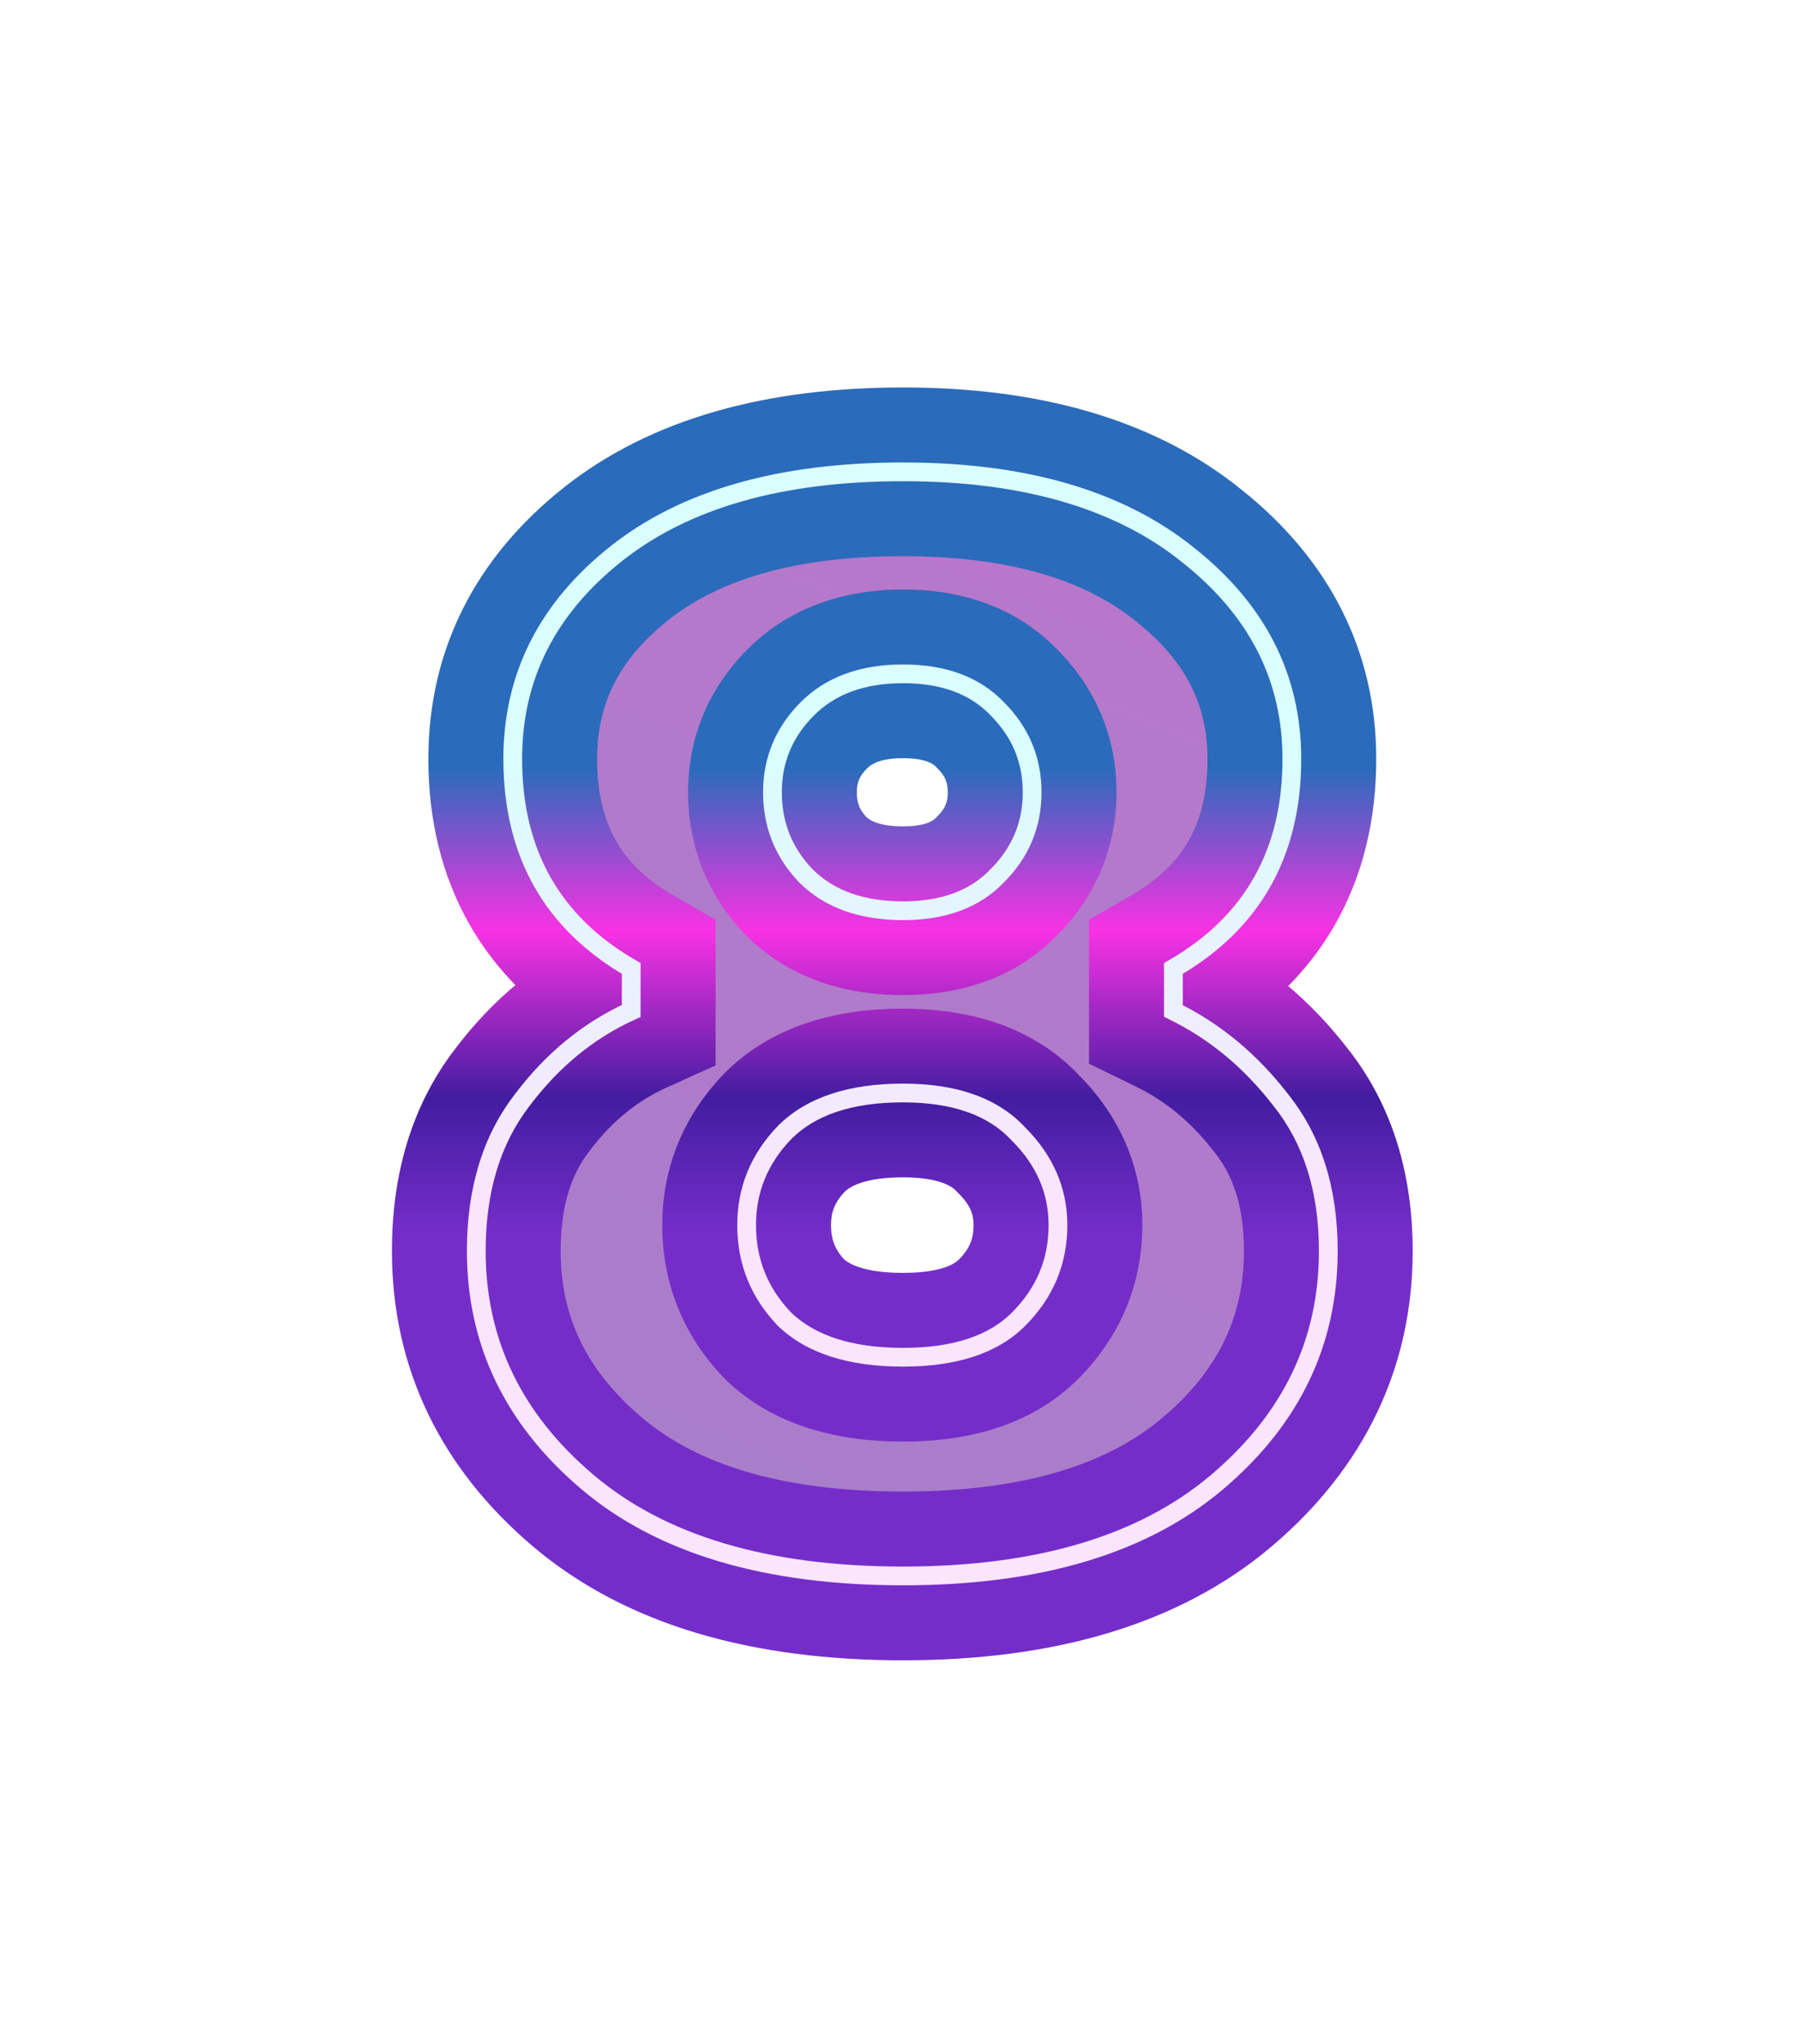
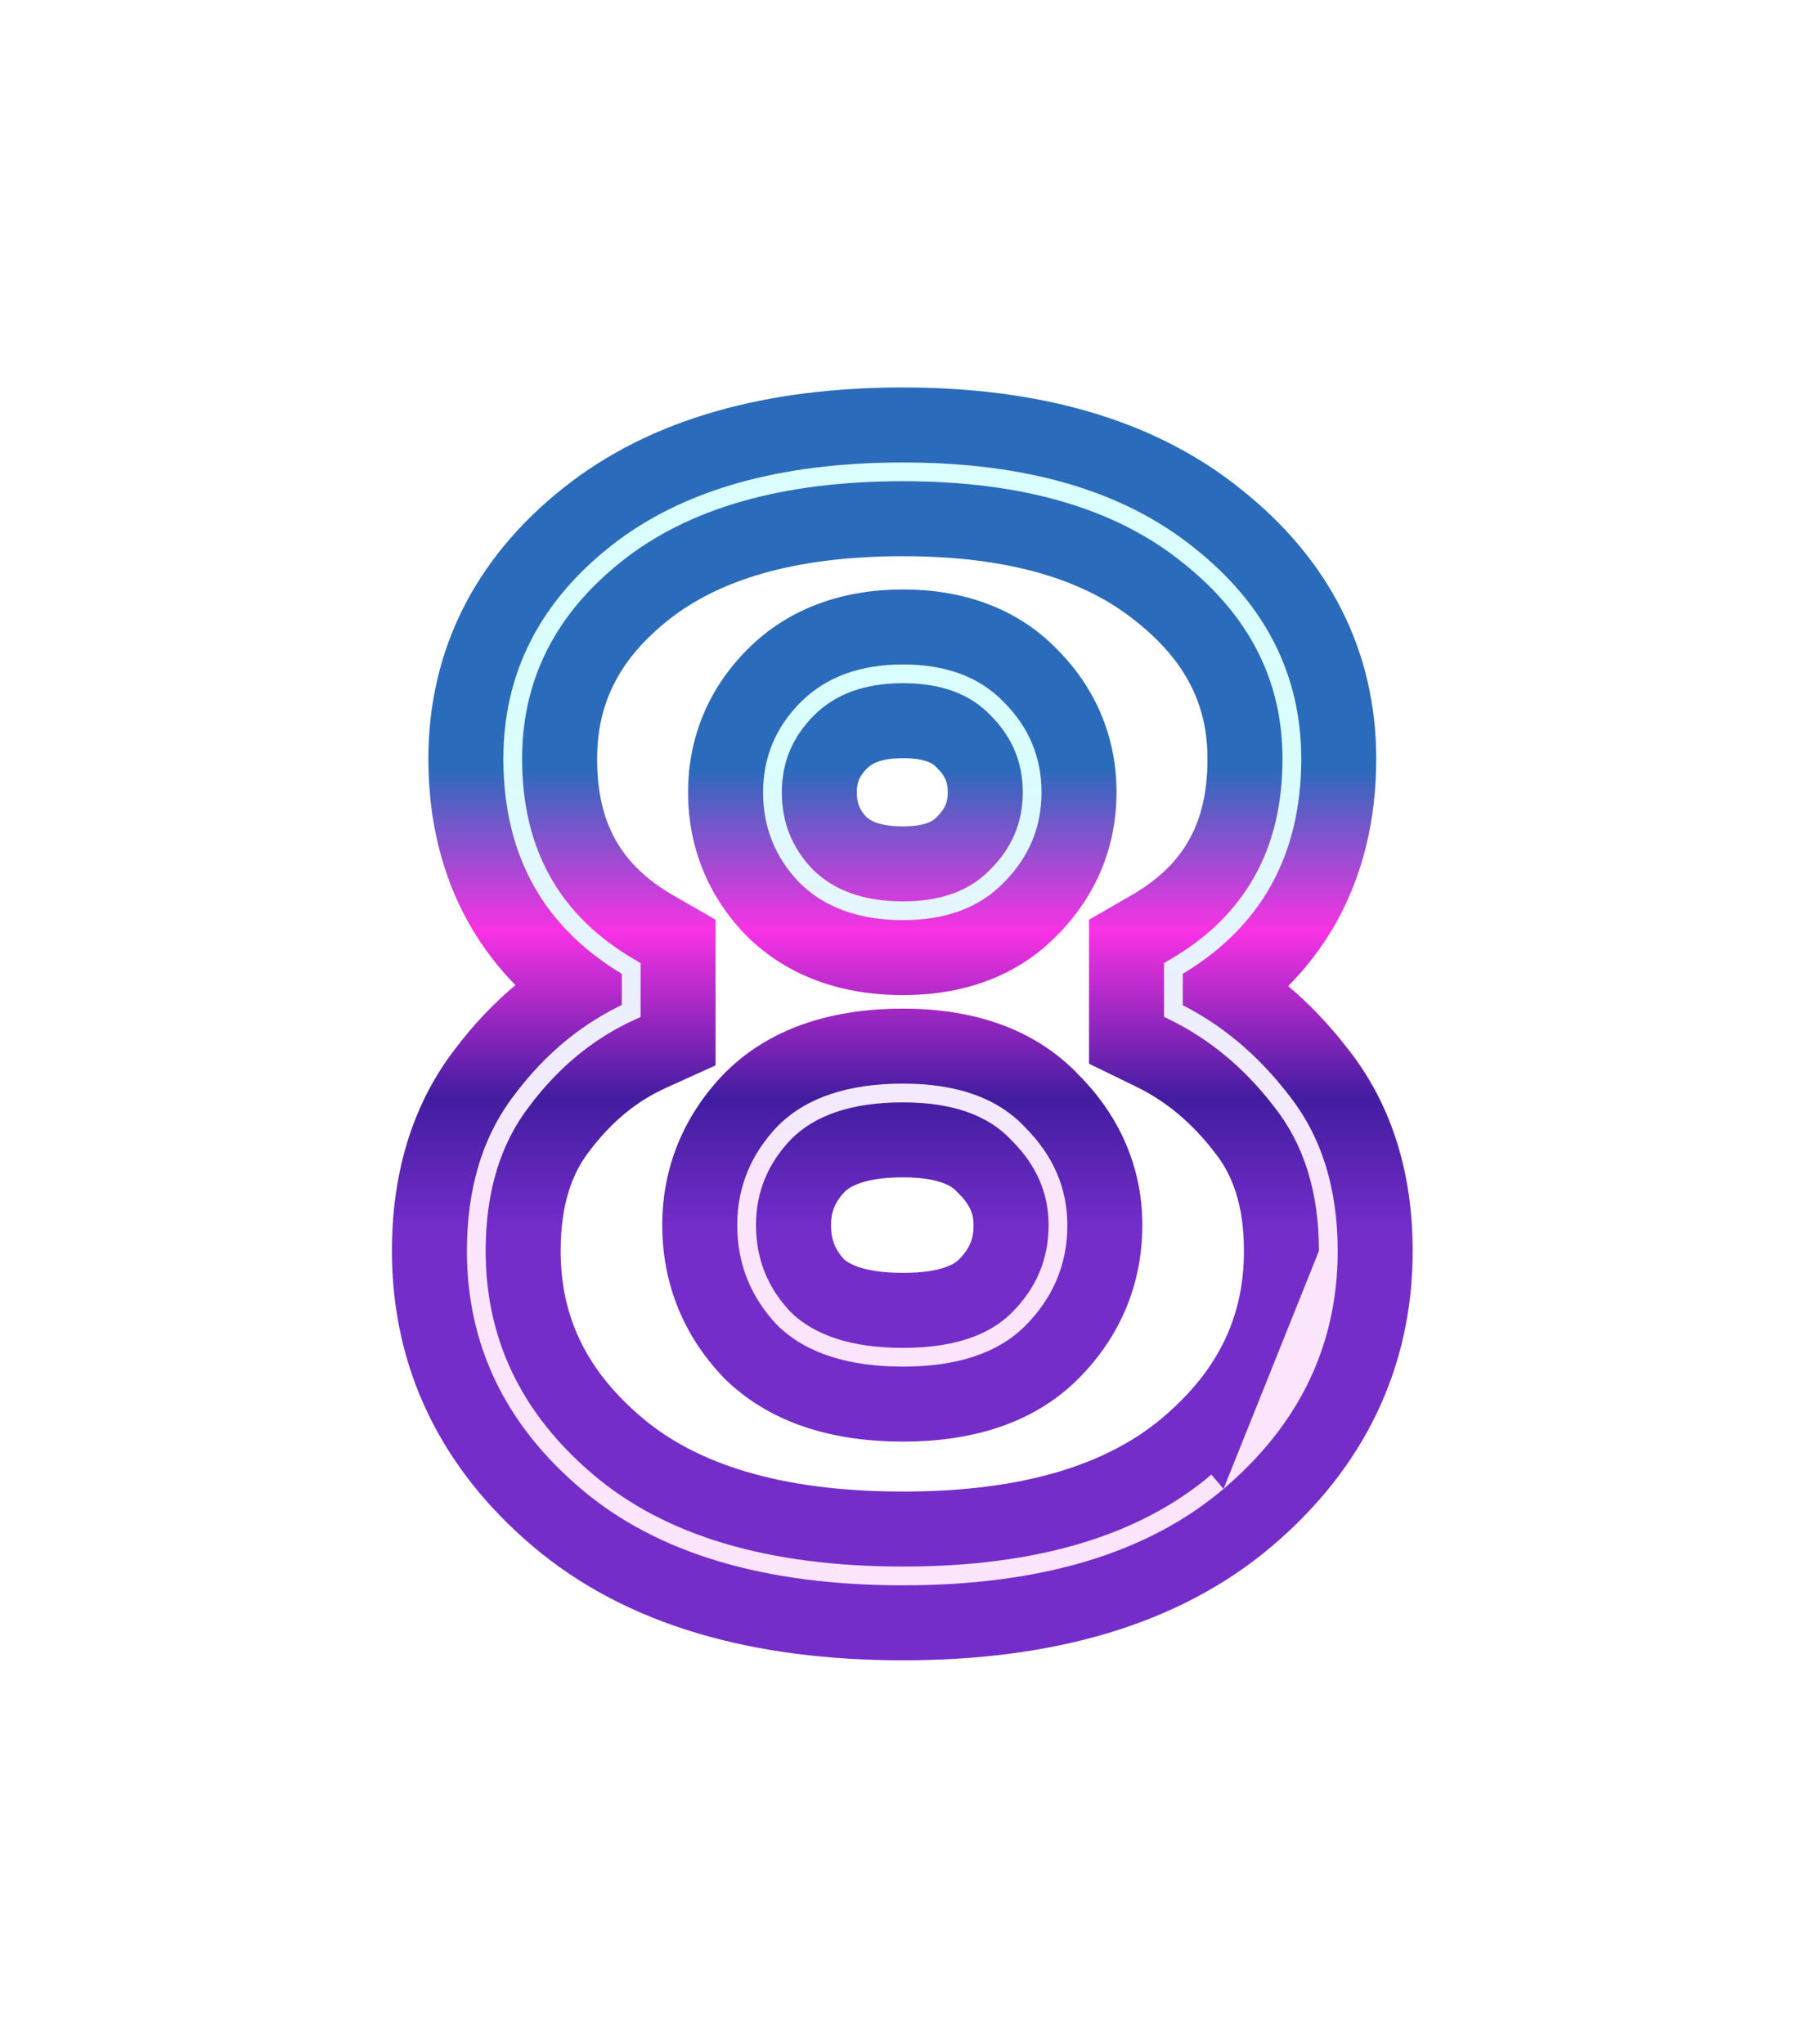
<svg xmlns="http://www.w3.org/2000/svg" width="96" height="109" viewBox="0 0 96 109" fill="none">
-   <path d="M65.581 53.653V55.921C67.795 57.001 69.712 58.594 71.332 60.7C73.006 62.806 73.843 65.479 73.843 68.719C73.843 73.579 71.872 77.683 67.93 81.031C63.988 84.379 58.399 86.053 51.163 86.053C43.873 86.053 38.257 84.379 34.315 81.031C30.373 77.683 28.402 73.579 28.402 68.719C28.402 65.479 29.212 62.806 30.832 60.7C32.452 58.54 34.396 56.947 36.664 55.921V53.653C32.452 51.223 30.346 47.497 30.346 42.475C30.346 38.101 32.182 34.456 35.854 31.54C39.526 28.624 44.629 27.166 51.163 27.166C57.643 27.166 62.719 28.651 66.391 31.621C70.063 34.537 71.899 38.155 71.899 42.475C71.899 47.497 69.793 51.223 65.581 53.653ZM56.185 39.802C54.997 38.56 53.323 37.939 51.163 37.939C49.003 37.939 47.302 38.56 46.06 39.802C44.818 41.044 44.197 42.529 44.197 44.257C44.197 45.985 44.791 47.47 45.979 48.712C47.221 49.954 48.949 50.575 51.163 50.575C53.323 50.575 54.997 49.954 56.185 48.712C57.427 47.47 58.048 45.985 58.048 44.257C58.048 42.529 57.427 41.044 56.185 39.802ZM51.163 74.389C53.917 74.389 55.969 73.714 57.319 72.364C58.723 70.96 59.425 69.286 59.425 67.342C59.425 65.506 58.723 63.886 57.319 62.482C55.969 61.024 53.917 60.295 51.163 60.295C48.355 60.295 46.249 60.997 44.845 62.401C43.495 63.805 42.82 65.452 42.82 67.342C42.82 69.286 43.495 70.96 44.845 72.364C46.249 73.714 48.355 74.389 51.163 74.389Z" fill="url(#paint0_linear)" fill-opacity="0.6" />
  <g filter="url(#filter0_f)">
    <path d="M62.581 51.653L60.332 47.755L58.081 49.054V51.653H62.581ZM62.581 53.921H58.081V56.733L60.608 57.965L62.581 53.921ZM68.332 58.7L64.765 61.444L64.787 61.472L64.809 61.5L68.332 58.7ZM64.93 79.031L67.843 82.461L67.843 82.461L64.93 79.031ZM31.315 79.031L28.402 82.461L28.402 82.461L31.315 79.031ZM27.832 58.7L31.399 61.444L31.416 61.422L31.432 61.4L27.832 58.7ZM33.664 53.921L35.519 58.021L38.164 56.824V53.921H33.664ZM33.664 51.653H38.164V49.054L35.913 47.755L33.664 51.653ZM63.391 29.621L60.561 33.12L60.577 33.133L60.593 33.145L63.391 29.621ZM53.185 37.802L49.933 40.913L49.968 40.949L50.003 40.984L53.185 37.802ZM42.979 46.712L39.727 49.822L39.762 49.859L39.797 49.894L42.979 46.712ZM53.185 46.712L50.003 43.53L49.968 43.565L49.933 43.602L53.185 46.712ZM54.319 70.364L57.501 73.546L57.501 73.546L54.319 70.364ZM54.319 60.482L51.017 63.539L51.076 63.603L51.137 63.664L54.319 60.482ZM41.845 60.401L38.663 57.219L38.632 57.25L38.601 57.282L41.845 60.401ZM41.845 70.364L38.601 73.483L38.662 73.547L38.726 73.608L41.845 70.364ZM58.081 51.653V53.921H67.081V51.653H58.081ZM60.608 57.965C62.149 58.717 63.535 59.844 64.765 61.444L71.899 55.956C69.889 53.344 67.441 51.285 64.554 49.877L60.608 57.965ZM64.809 61.5C65.728 62.657 66.343 64.281 66.343 66.719H75.343C75.343 62.677 74.284 58.955 71.855 55.9L64.809 61.5ZM66.343 66.719C66.343 70.165 65.026 73.046 62.017 75.601L67.843 82.461C72.718 78.32 75.343 72.993 75.343 66.719H66.343ZM62.017 75.601C59.161 78.027 54.754 79.553 48.163 79.553V88.553C56.044 88.553 62.815 86.731 67.843 82.461L62.017 75.601ZM48.163 79.553C41.508 79.553 37.079 78.022 34.228 75.601L28.402 82.461C33.435 86.736 40.238 88.553 48.163 88.553V79.553ZM34.228 75.601C31.219 73.046 29.902 70.165 29.902 66.719H20.902C20.902 72.993 23.527 78.32 28.402 82.461L34.228 75.601ZM29.902 66.719C29.902 64.248 30.507 62.603 31.399 61.444L24.265 55.956C21.917 59.009 20.902 62.71 20.902 66.719H29.902ZM31.432 61.4C32.637 59.794 33.999 58.709 35.519 58.021L31.809 49.821C28.793 51.185 26.267 53.286 24.232 56L31.432 61.4ZM38.164 53.921V51.653H29.164V53.921H38.164ZM35.913 47.755C33.149 46.161 31.846 43.954 31.846 40.475H22.846C22.846 47.04 25.755 52.285 31.415 55.551L35.913 47.755ZM31.846 40.475C31.846 37.584 32.966 35.197 35.653 33.064L30.055 26.016C25.398 29.715 22.846 34.618 22.846 40.475H31.846ZM35.653 33.064C38.267 30.988 42.252 29.666 48.163 29.666V20.666C41.006 20.666 34.785 22.26 30.055 26.016L35.653 33.064ZM48.163 29.666C53.993 29.666 57.943 31.002 60.561 33.12L66.221 26.122C61.495 22.3 55.293 20.666 48.163 20.666V29.666ZM60.593 33.145C63.295 35.291 64.399 37.657 64.399 40.475H73.399C73.399 34.653 70.831 29.783 66.189 26.097L60.593 33.145ZM64.399 40.475C64.399 43.954 63.096 46.161 60.332 47.755L64.83 55.551C70.49 52.285 73.399 47.04 73.399 40.475H64.399ZM56.437 34.691C54.193 32.346 51.216 31.439 48.163 31.439V40.439C49.43 40.439 49.801 40.774 49.933 40.913L56.437 34.691ZM48.163 31.439C45.101 31.439 42.15 32.348 39.878 34.62L46.242 40.984C46.454 40.772 46.905 40.439 48.163 40.439V31.439ZM39.878 34.62C37.808 36.69 36.697 39.314 36.697 42.257H45.697C45.697 41.744 45.828 41.398 46.242 40.984L39.878 34.62ZM36.697 42.257C36.697 45.137 37.733 47.738 39.727 49.822L46.231 43.602C45.849 43.202 45.697 42.833 45.697 42.257H36.697ZM39.797 49.894C42.089 52.186 45.083 53.075 48.163 53.075V44.075C46.815 44.075 46.353 43.722 46.161 43.53L39.797 49.894ZM48.163 53.075C51.216 53.075 54.193 52.168 56.437 49.822L49.933 43.602C49.801 43.74 49.43 44.075 48.163 44.075V53.075ZM56.367 49.894C58.437 47.824 59.548 45.2 59.548 42.257H50.548C50.548 42.77 50.417 43.116 50.003 43.53L56.367 49.894ZM59.548 42.257C59.548 39.314 58.437 36.69 56.367 34.62L50.003 40.984C50.417 41.398 50.548 41.744 50.548 42.257H59.548ZM48.163 76.889C51.581 76.889 54.995 76.052 57.501 73.546L51.137 67.182C50.944 67.376 50.254 67.889 48.163 67.889V76.889ZM57.501 73.546C59.729 71.318 60.925 68.508 60.925 65.342H51.925C51.925 66.064 51.717 66.602 51.137 67.182L57.501 73.546ZM60.925 65.342C60.925 62.209 59.673 59.472 57.501 57.3L51.137 63.664C51.773 64.3 51.925 64.803 51.925 65.342H60.925ZM57.621 57.425C55.131 54.736 51.672 53.795 48.163 53.795V62.795C50.162 62.795 50.807 63.312 51.017 63.539L57.621 57.425ZM48.163 53.795C44.661 53.795 41.209 54.673 38.663 57.219L45.027 63.583C45.289 63.321 46.049 62.795 48.163 62.795V53.795ZM38.601 57.282C36.473 59.496 35.32 62.25 35.32 65.342H44.32C44.32 64.654 44.517 64.114 45.089 63.52L38.601 57.282ZM35.32 65.342C35.32 68.451 36.447 71.243 38.601 73.483L45.089 67.245C44.543 66.677 44.32 66.121 44.32 65.342H35.32ZM38.726 73.608C41.276 76.06 44.705 76.889 48.163 76.889V67.889C46.005 67.889 45.221 67.368 44.964 67.12L38.726 73.608Z" fill="url(#paint1_linear)" />
  </g>
-   <path d="M62.581 51.653L62.331 51.22L62.081 51.364V51.653H62.581ZM62.581 53.921H62.081V54.233L62.362 54.37L62.581 53.921ZM68.332 58.7L67.936 59.005L67.941 59.011L68.332 58.7ZM64.93 79.031L65.254 79.412L65.254 79.412L64.93 79.031ZM31.315 79.031L30.991 79.412L30.991 79.412L31.315 79.031ZM27.832 58.7L28.228 59.005L28.232 59L27.832 58.7ZM33.664 53.921L33.87 54.377L34.164 54.244V53.921H33.664ZM33.664 51.653H34.164V51.364L33.914 51.22L33.664 51.653ZM63.391 29.621L63.077 30.01L63.08 30.013L63.391 29.621ZM53.185 37.802L52.824 38.148L52.831 38.156L53.185 37.802ZM42.979 46.712L42.618 47.058L42.625 47.066L42.979 46.712ZM53.185 46.712L52.831 46.358L52.824 46.366L53.185 46.712ZM54.319 70.364L54.673 70.718L54.673 70.718L54.319 70.364ZM54.319 60.482L53.952 60.822L53.959 60.829L53.965 60.836L54.319 60.482ZM41.845 60.401L41.491 60.047L41.485 60.054L41.845 60.401ZM41.845 70.364L41.485 70.711L41.491 70.718L41.498 70.724L41.845 70.364ZM62.081 51.653V53.921H63.081V51.653H62.081ZM62.362 54.37C64.501 55.414 66.359 56.955 67.936 59.005L68.728 58.395C67.065 56.233 65.089 54.588 62.8 53.472L62.362 54.37ZM67.941 59.011C69.531 61.012 70.343 63.568 70.343 66.719H71.343C71.343 63.39 70.481 60.6 68.723 58.389L67.941 59.011ZM70.343 66.719C70.343 71.422 68.445 75.39 64.606 78.65L65.254 79.412C69.299 75.976 71.343 71.736 71.343 66.719H70.343ZM64.606 78.65C60.785 81.895 55.327 83.553 48.163 83.553V84.553C55.471 84.553 61.191 82.863 65.254 79.412L64.606 78.65ZM48.163 83.553C40.944 83.553 35.459 81.895 31.639 78.65L30.991 79.412C35.055 82.863 40.802 84.553 48.163 84.553V83.553ZM31.639 78.65C27.8 75.39 25.902 71.422 25.902 66.719H24.902C24.902 71.736 26.946 75.976 30.991 79.412L31.639 78.65ZM25.902 66.719C25.902 63.564 26.689 61.006 28.228 59.005L27.436 58.395C25.735 60.606 24.902 63.394 24.902 66.719H25.902ZM28.232 59C29.806 56.901 31.685 55.365 33.87 54.377L33.458 53.465C31.107 54.529 29.098 56.178 27.432 58.4L28.232 59ZM34.164 53.921V51.653H33.164V53.921H34.164ZM33.914 51.22C29.863 48.883 27.846 45.325 27.846 40.475H26.846C26.846 45.669 29.041 49.563 33.414 52.086L33.914 51.22ZM27.846 40.475C27.846 36.266 29.602 32.761 33.165 29.932L32.543 29.148C28.762 32.151 26.846 35.936 26.846 40.475H27.846ZM33.165 29.932C36.719 27.109 41.698 25.666 48.163 25.666V24.666C41.56 24.666 36.333 26.139 32.543 29.148L33.165 29.932ZM48.163 25.666C54.571 25.666 59.522 27.134 63.077 30.01L63.705 29.232C59.916 26.168 54.715 24.666 48.163 24.666V25.666ZM63.08 30.013C66.644 32.843 68.399 36.322 68.399 40.475H69.399C69.399 35.988 67.482 32.231 63.702 29.229L63.08 30.013ZM68.399 40.475C68.399 45.325 66.382 48.883 62.331 51.22L62.831 52.086C67.204 49.563 69.399 45.669 69.399 40.475H68.399ZM53.546 37.456C52.241 36.092 50.422 35.439 48.163 35.439V36.439C50.224 36.439 51.753 37.028 52.824 38.148L53.546 37.456ZM48.163 35.439C45.903 35.439 44.063 36.092 42.706 37.448L43.414 38.156C44.541 37.028 46.103 36.439 48.163 36.439V35.439ZM42.706 37.448C41.372 38.782 40.697 40.394 40.697 42.257H41.697C41.697 40.664 42.264 39.306 43.414 38.156L42.706 37.448ZM40.697 42.257C40.697 44.113 41.34 45.722 42.618 47.058L43.34 46.366C42.242 45.218 41.697 43.857 41.697 42.257H40.697ZM42.625 47.066C43.984 48.424 45.853 49.075 48.163 49.075V48.075C46.045 48.075 44.458 47.484 43.333 46.358L42.625 47.066ZM48.163 49.075C50.422 49.075 52.241 48.422 53.546 47.058L52.824 46.366C51.753 47.486 50.224 48.075 48.163 48.075V49.075ZM53.539 47.066C54.873 45.731 55.548 44.12 55.548 42.257H54.548C54.548 43.85 53.981 45.209 52.831 46.358L53.539 47.066ZM55.548 42.257C55.548 40.394 54.873 38.782 53.539 37.448L52.831 38.156C53.981 39.306 54.548 40.664 54.548 42.257H55.548ZM48.163 72.889C50.991 72.889 53.194 72.196 54.673 70.718L53.965 70.01C52.744 71.232 50.843 71.889 48.163 71.889V72.889ZM54.673 70.718C56.168 69.222 56.925 67.422 56.925 65.342H55.925C55.925 67.15 55.278 68.698 53.965 70.01L54.673 70.718ZM56.925 65.342C56.925 63.362 56.162 61.618 54.673 60.128L53.965 60.836C55.284 62.154 55.925 63.65 55.925 65.342H56.925ZM54.686 60.142C53.209 58.547 51.001 57.795 48.163 57.795V58.795C50.833 58.795 52.729 59.501 53.952 60.822L54.686 60.142ZM48.163 57.795C45.278 57.795 43.022 58.517 41.491 60.047L42.199 60.755C43.476 59.477 45.432 58.795 48.163 58.795V57.795ZM41.485 60.054C40.048 61.548 39.32 63.319 39.32 65.342H40.32C40.32 63.586 40.942 62.062 42.205 60.748L41.485 60.054ZM39.32 65.342C39.32 67.415 40.045 69.214 41.485 70.711L42.205 70.017C40.945 68.706 40.32 67.156 40.32 65.342H39.32ZM41.498 70.724C43.03 72.197 45.283 72.889 48.163 72.889V71.889C45.427 71.889 43.468 71.231 42.192 70.004L41.498 70.724Z" fill="url(#paint2_linear)" />
+   <path d="M62.581 51.653L62.331 51.22L62.081 51.364V51.653H62.581ZM62.581 53.921H62.081V54.233L62.362 54.37L62.581 53.921ZM68.332 58.7L67.936 59.005L67.941 59.011L68.332 58.7ZM64.93 79.031L65.254 79.412L65.254 79.412L64.93 79.031ZM31.315 79.031L30.991 79.412L30.991 79.412L31.315 79.031ZM27.832 58.7L28.228 59.005L28.232 59L27.832 58.7ZM33.664 53.921L33.87 54.377L34.164 54.244V53.921H33.664ZM33.664 51.653H34.164V51.364L33.914 51.22L33.664 51.653ZM63.391 29.621L63.077 30.01L63.08 30.013L63.391 29.621ZM53.185 37.802L52.824 38.148L52.831 38.156L53.185 37.802ZM42.979 46.712L42.618 47.058L42.625 47.066L42.979 46.712ZM53.185 46.712L52.831 46.358L52.824 46.366L53.185 46.712ZM54.319 70.364L54.673 70.718L54.673 70.718L54.319 70.364ZM54.319 60.482L53.952 60.822L53.959 60.829L53.965 60.836L54.319 60.482ZM41.845 60.401L41.491 60.047L41.485 60.054L41.845 60.401ZM41.845 70.364L41.485 70.711L41.491 70.718L41.498 70.724L41.845 70.364ZM62.081 51.653V53.921H63.081V51.653H62.081ZM62.362 54.37C64.501 55.414 66.359 56.955 67.936 59.005L68.728 58.395C67.065 56.233 65.089 54.588 62.8 53.472L62.362 54.37ZM67.941 59.011C69.531 61.012 70.343 63.568 70.343 66.719H71.343C71.343 63.39 70.481 60.6 68.723 58.389L67.941 59.011ZM70.343 66.719L65.254 79.412C69.299 75.976 71.343 71.736 71.343 66.719H70.343ZM64.606 78.65C60.785 81.895 55.327 83.553 48.163 83.553V84.553C55.471 84.553 61.191 82.863 65.254 79.412L64.606 78.65ZM48.163 83.553C40.944 83.553 35.459 81.895 31.639 78.65L30.991 79.412C35.055 82.863 40.802 84.553 48.163 84.553V83.553ZM31.639 78.65C27.8 75.39 25.902 71.422 25.902 66.719H24.902C24.902 71.736 26.946 75.976 30.991 79.412L31.639 78.65ZM25.902 66.719C25.902 63.564 26.689 61.006 28.228 59.005L27.436 58.395C25.735 60.606 24.902 63.394 24.902 66.719H25.902ZM28.232 59C29.806 56.901 31.685 55.365 33.87 54.377L33.458 53.465C31.107 54.529 29.098 56.178 27.432 58.4L28.232 59ZM34.164 53.921V51.653H33.164V53.921H34.164ZM33.914 51.22C29.863 48.883 27.846 45.325 27.846 40.475H26.846C26.846 45.669 29.041 49.563 33.414 52.086L33.914 51.22ZM27.846 40.475C27.846 36.266 29.602 32.761 33.165 29.932L32.543 29.148C28.762 32.151 26.846 35.936 26.846 40.475H27.846ZM33.165 29.932C36.719 27.109 41.698 25.666 48.163 25.666V24.666C41.56 24.666 36.333 26.139 32.543 29.148L33.165 29.932ZM48.163 25.666C54.571 25.666 59.522 27.134 63.077 30.01L63.705 29.232C59.916 26.168 54.715 24.666 48.163 24.666V25.666ZM63.08 30.013C66.644 32.843 68.399 36.322 68.399 40.475H69.399C69.399 35.988 67.482 32.231 63.702 29.229L63.08 30.013ZM68.399 40.475C68.399 45.325 66.382 48.883 62.331 51.22L62.831 52.086C67.204 49.563 69.399 45.669 69.399 40.475H68.399ZM53.546 37.456C52.241 36.092 50.422 35.439 48.163 35.439V36.439C50.224 36.439 51.753 37.028 52.824 38.148L53.546 37.456ZM48.163 35.439C45.903 35.439 44.063 36.092 42.706 37.448L43.414 38.156C44.541 37.028 46.103 36.439 48.163 36.439V35.439ZM42.706 37.448C41.372 38.782 40.697 40.394 40.697 42.257H41.697C41.697 40.664 42.264 39.306 43.414 38.156L42.706 37.448ZM40.697 42.257C40.697 44.113 41.34 45.722 42.618 47.058L43.34 46.366C42.242 45.218 41.697 43.857 41.697 42.257H40.697ZM42.625 47.066C43.984 48.424 45.853 49.075 48.163 49.075V48.075C46.045 48.075 44.458 47.484 43.333 46.358L42.625 47.066ZM48.163 49.075C50.422 49.075 52.241 48.422 53.546 47.058L52.824 46.366C51.753 47.486 50.224 48.075 48.163 48.075V49.075ZM53.539 47.066C54.873 45.731 55.548 44.12 55.548 42.257H54.548C54.548 43.85 53.981 45.209 52.831 46.358L53.539 47.066ZM55.548 42.257C55.548 40.394 54.873 38.782 53.539 37.448L52.831 38.156C53.981 39.306 54.548 40.664 54.548 42.257H55.548ZM48.163 72.889C50.991 72.889 53.194 72.196 54.673 70.718L53.965 70.01C52.744 71.232 50.843 71.889 48.163 71.889V72.889ZM54.673 70.718C56.168 69.222 56.925 67.422 56.925 65.342H55.925C55.925 67.15 55.278 68.698 53.965 70.01L54.673 70.718ZM56.925 65.342C56.925 63.362 56.162 61.618 54.673 60.128L53.965 60.836C55.284 62.154 55.925 63.65 55.925 65.342H56.925ZM54.686 60.142C53.209 58.547 51.001 57.795 48.163 57.795V58.795C50.833 58.795 52.729 59.501 53.952 60.822L54.686 60.142ZM48.163 57.795C45.278 57.795 43.022 58.517 41.491 60.047L42.199 60.755C43.476 59.477 45.432 58.795 48.163 58.795V57.795ZM41.485 60.054C40.048 61.548 39.32 63.319 39.32 65.342H40.32C40.32 63.586 40.942 62.062 42.205 60.748L41.485 60.054ZM39.32 65.342C39.32 67.415 40.045 69.214 41.485 70.711L42.205 70.017C40.945 68.706 40.32 67.156 40.32 65.342H39.32ZM41.498 70.724C43.03 72.197 45.283 72.889 48.163 72.889V71.889C45.427 71.889 43.468 71.231 42.192 70.004L41.498 70.724Z" fill="url(#paint2_linear)" />
  <defs>
    <filter id="filter0_f" x="0.902" y="0.666" width="94.441" height="107.887" filterUnits="userSpaceOnUse" color-interpolation-filters="sRGB">
      <feFlood flood-opacity="0" result="BackgroundImageFix" />
      <feBlend mode="normal" in="SourceGraphic" in2="BackgroundImageFix" result="shape" />
      <feGaussianBlur stdDeviation="10" result="effect1_foregroundBlur" />
    </filter>
    <linearGradient id="paint0_linear" x1="72" y1="13.5" x2="25" y2="127.5" gradientUnits="userSpaceOnUse">
      <stop stop-color="#921AAA" />
      <stop offset="1" stop-color="#5530A3" />
    </linearGradient>
    <linearGradient id="paint1_linear" x1="48.5" y1="41" x2="48.5" y2="65.787" gradientUnits="userSpaceOnUse">
      <stop stop-color="#2B6BBB" />
      <stop offset="0.349" stop-color="#F832E4" />
      <stop offset="0.708" stop-color="#421DA0" />
      <stop offset="1" stop-color="#752DCA" />
    </linearGradient>
    <linearGradient id="paint2_linear" x1="48.5" y1="41" x2="48.5" y2="63.441" gradientUnits="userSpaceOnUse">
      <stop stop-color="#DAFDFE" />
      <stop offset="1" stop-color="#FAE5FD" />
    </linearGradient>
  </defs>
</svg>